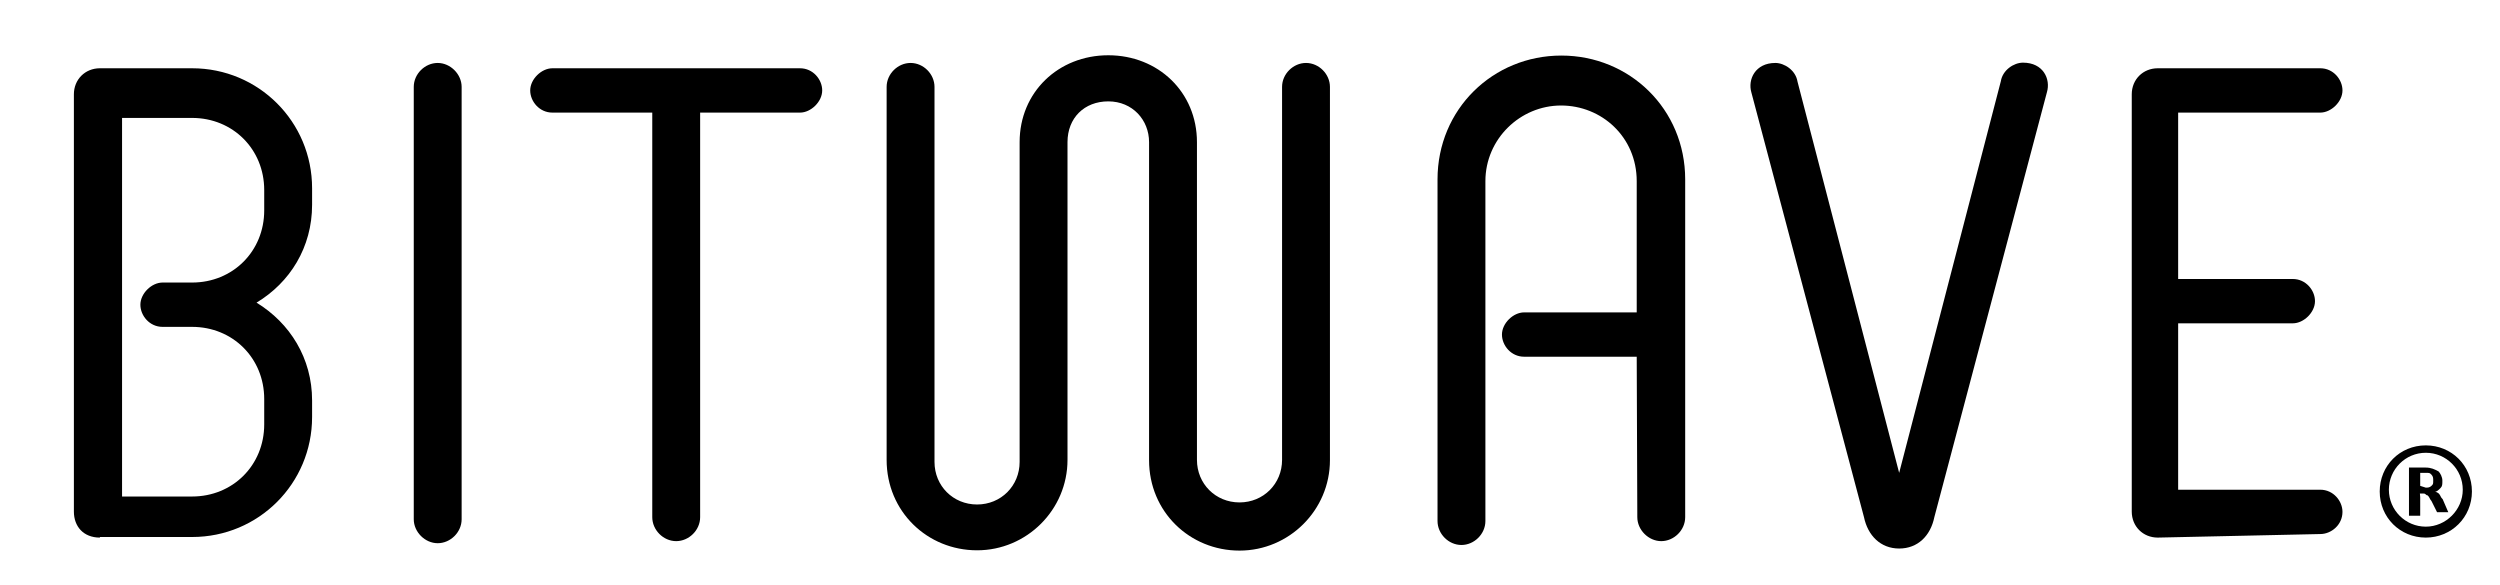
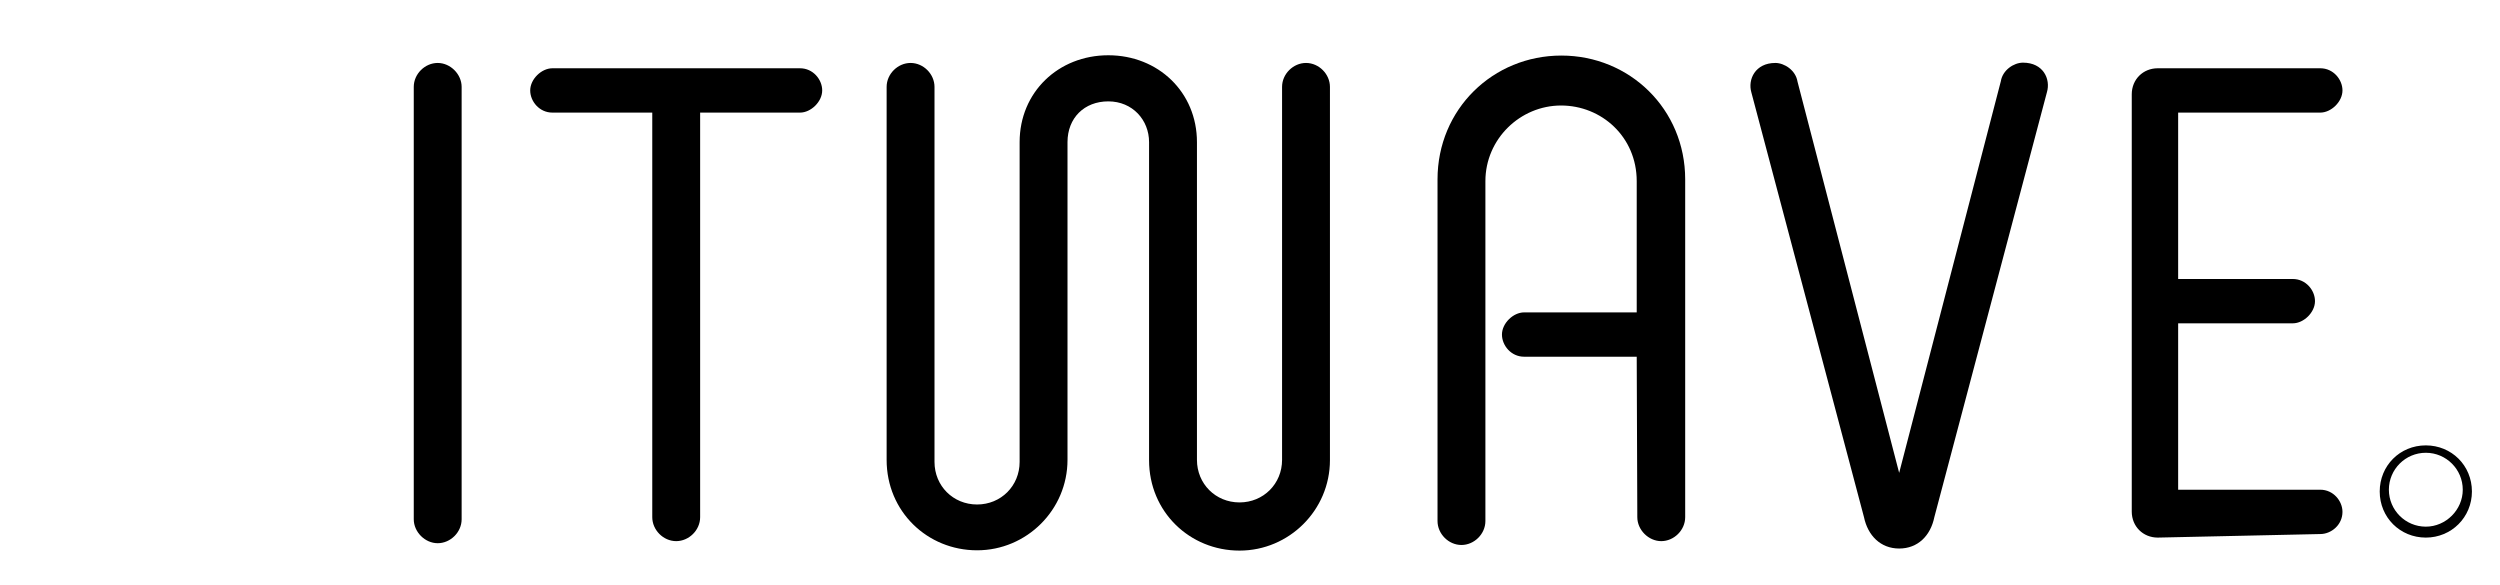
<svg xmlns="http://www.w3.org/2000/svg" version="1.1" data-id="bitwave" x="0px" y="0px" viewBox="0 0 845.9 198.1" style="enable-background:new 0 0 845.9 198.1;" xml:space="preserve">
  <g>
-     <path d="M33.8,181.9c-5.6,0-8.8-3.8-8.8-8.8V31.9c0-5,3.8-8.8,8.8-8.8H65c22.5,0,40.6,18.1,40.6,40.6v5.6   c0,14.4-7.5,26.3-18.8,33.1c11.3,6.9,18.8,18.8,18.8,33.1v5.6c0,22.5-18.1,40.6-40.6,40.6H33.8V181.9z M89.4,135   c0-13.8-10.6-24.4-24.4-24.4H55c-4.4,0-7.5-3.8-7.5-7.5c0-3.8,3.8-7.5,7.5-7.5h10c13.8,0,24.4-10.6,24.4-24.4v-6.9   c0-13.8-10.6-24.4-24.4-24.4H41.3V168H65c13.8,0,24.4-10.6,24.4-24.4C89.4,141.9,89.4,135,89.4,135z" />
    <path d="M140,29.4c0-4.4,3.8-8.1,8.1-8.1s8.1,3.8,8.1,8.1v146.3c0,4.4-3.8,8.1-8.1,8.1s-8.1-3.8-8.1-8.1V29.4z" />
    <path d="M220.7,38.1h-33.8c-4.4,0-7.5-3.8-7.5-7.5c0-3.8,3.8-7.5,7.5-7.5h83.8c4.4,0,7.5,3.8,7.5,7.5c0,3.8-3.8,7.5-7.5,7.5h-33.8   V175c0,4.4-3.8,8.1-8.1,8.1c-4.4,0-8.1-3.8-8.1-8.1C220.7,175.7,220.7,38.1,220.7,38.1z" />
    <path d="M433.8,29.4c0-4.4,3.8-8.1,8.1-8.1c4.4,0,8.1,3.8,8.1,8.1v126.3c0,16.9-13.8,30.6-30.6,30.6s-30.6-13.1-30.6-30.6V48.1   c0-7.5-5.6-13.8-13.8-13.8c-8.1,0-13.8,5.6-13.8,13.8v107.5c0,16.9-13.8,30.6-30.6,30.6S300,173.1,300,155.6V29.4   c0-4.4,3.8-8.1,8.1-8.1c4.4,0,8.1,3.8,8.1,8.1v126.9c0,8.1,6.3,14.4,14.4,14.4s14.4-6.3,14.4-14.4V48.1c0-16.9,13.1-29.4,30-29.4   s30,12.5,30,29.4v107.5c0,8.1,6.3,14.4,14.4,14.4s14.4-6.3,14.4-14.4V29.4L433.8,29.4z" />
    <path d="M553.8,120.7h-38.1c-4.4,0-7.5-3.8-7.5-7.5c0-3.8,3.8-7.5,7.5-7.5h38.1V61.3c0-15-11.9-25.6-25.6-25.6   c-13.8,0-25.6,11.3-25.6,25.6v115c0,4.4-3.8,8.1-8.1,8.1c-4.4,0-8.1-3.8-8.1-8.1V60.7c0-23.8,18.8-41.9,41.9-41.9   c23.1,0,41.9,18.1,41.9,41.9V175c0,4.4-3.8,8.1-8.1,8.1s-8.1-3.8-8.1-8.1L553.8,120.7L553.8,120.7z" />
    <path d="M592.6,31.3c-1.3-4.4,1.3-10,8.1-10c3.1,0,6.9,2.5,7.5,6.3L642.6,160L677,27.5c0.6-3.8,4.4-6.3,7.5-6.3   c6.9,0,9.4,5.6,8.1,10L654.5,175c-1.3,6.3-5.6,10.6-11.9,10.6s-10.6-4.4-11.9-10.6L592.6,31.3z" />
    <path d="M730.1,181.9c-5,0-8.8-3.8-8.8-8.8V31.9c0-5,3.8-8.8,8.8-8.8h55c4.4,0,7.5,3.8,7.5,7.5c0,3.8-3.8,7.5-7.5,7.5H737v56.3   h38.8c4.4,0,7.5,3.8,7.5,7.5c0,3.8-3.8,7.5-7.5,7.5H737v56.3h48.1c4.4,0,7.5,3.8,7.5,7.5c0,4.4-3.8,7.5-7.5,7.5L730.1,181.9   L730.1,181.9z" />
  </g>
  <g>
-     <path d="M820.8,165c0.6,0,1.3,0,1.9-0.6c0.6-0.6,0.6-0.6,0.6-1.9c0-0.6,0-1.3-0.6-1.9c-0.6-0.6-0.6-0.6-1.9-0.6h-1.9v4.4L820.8,165    M818.9,168.2v6.3h-3.8v-16.3h5.6c1.9,0,3.1,0.6,4.4,1.3c0.6,0.6,1.3,1.9,1.3,3.1c0,1.3,0,1.9-0.6,2.5s-1.3,1.3-1.9,1.3   c0.6,0,1.3,0.6,1.3,0.6c0.6,0.6,0.6,1.3,1.3,1.9l1.9,4.4h-3.8l-1.9-3.8c-0.6-0.6-0.6-1.3-1.3-1.9c-0.6,0-0.6-0.6-1.3-0.6h-1.3" />
    <path d="M820.8,150.7c-8.8,0-15.6,6.9-15.6,15.6c0,8.8,6.9,15.6,15.6,15.6s15.6-6.9,15.6-15.6C836.4,157.5,829.5,150.7,820.8,150.7   z M820.8,178.2c-6.9,0-12.5-5.6-12.5-12.5s5.6-12.5,12.5-12.5s12.5,5.6,12.5,12.5C833.3,172.5,827.6,178.2,820.8,178.2z" />
  </g>
</svg>